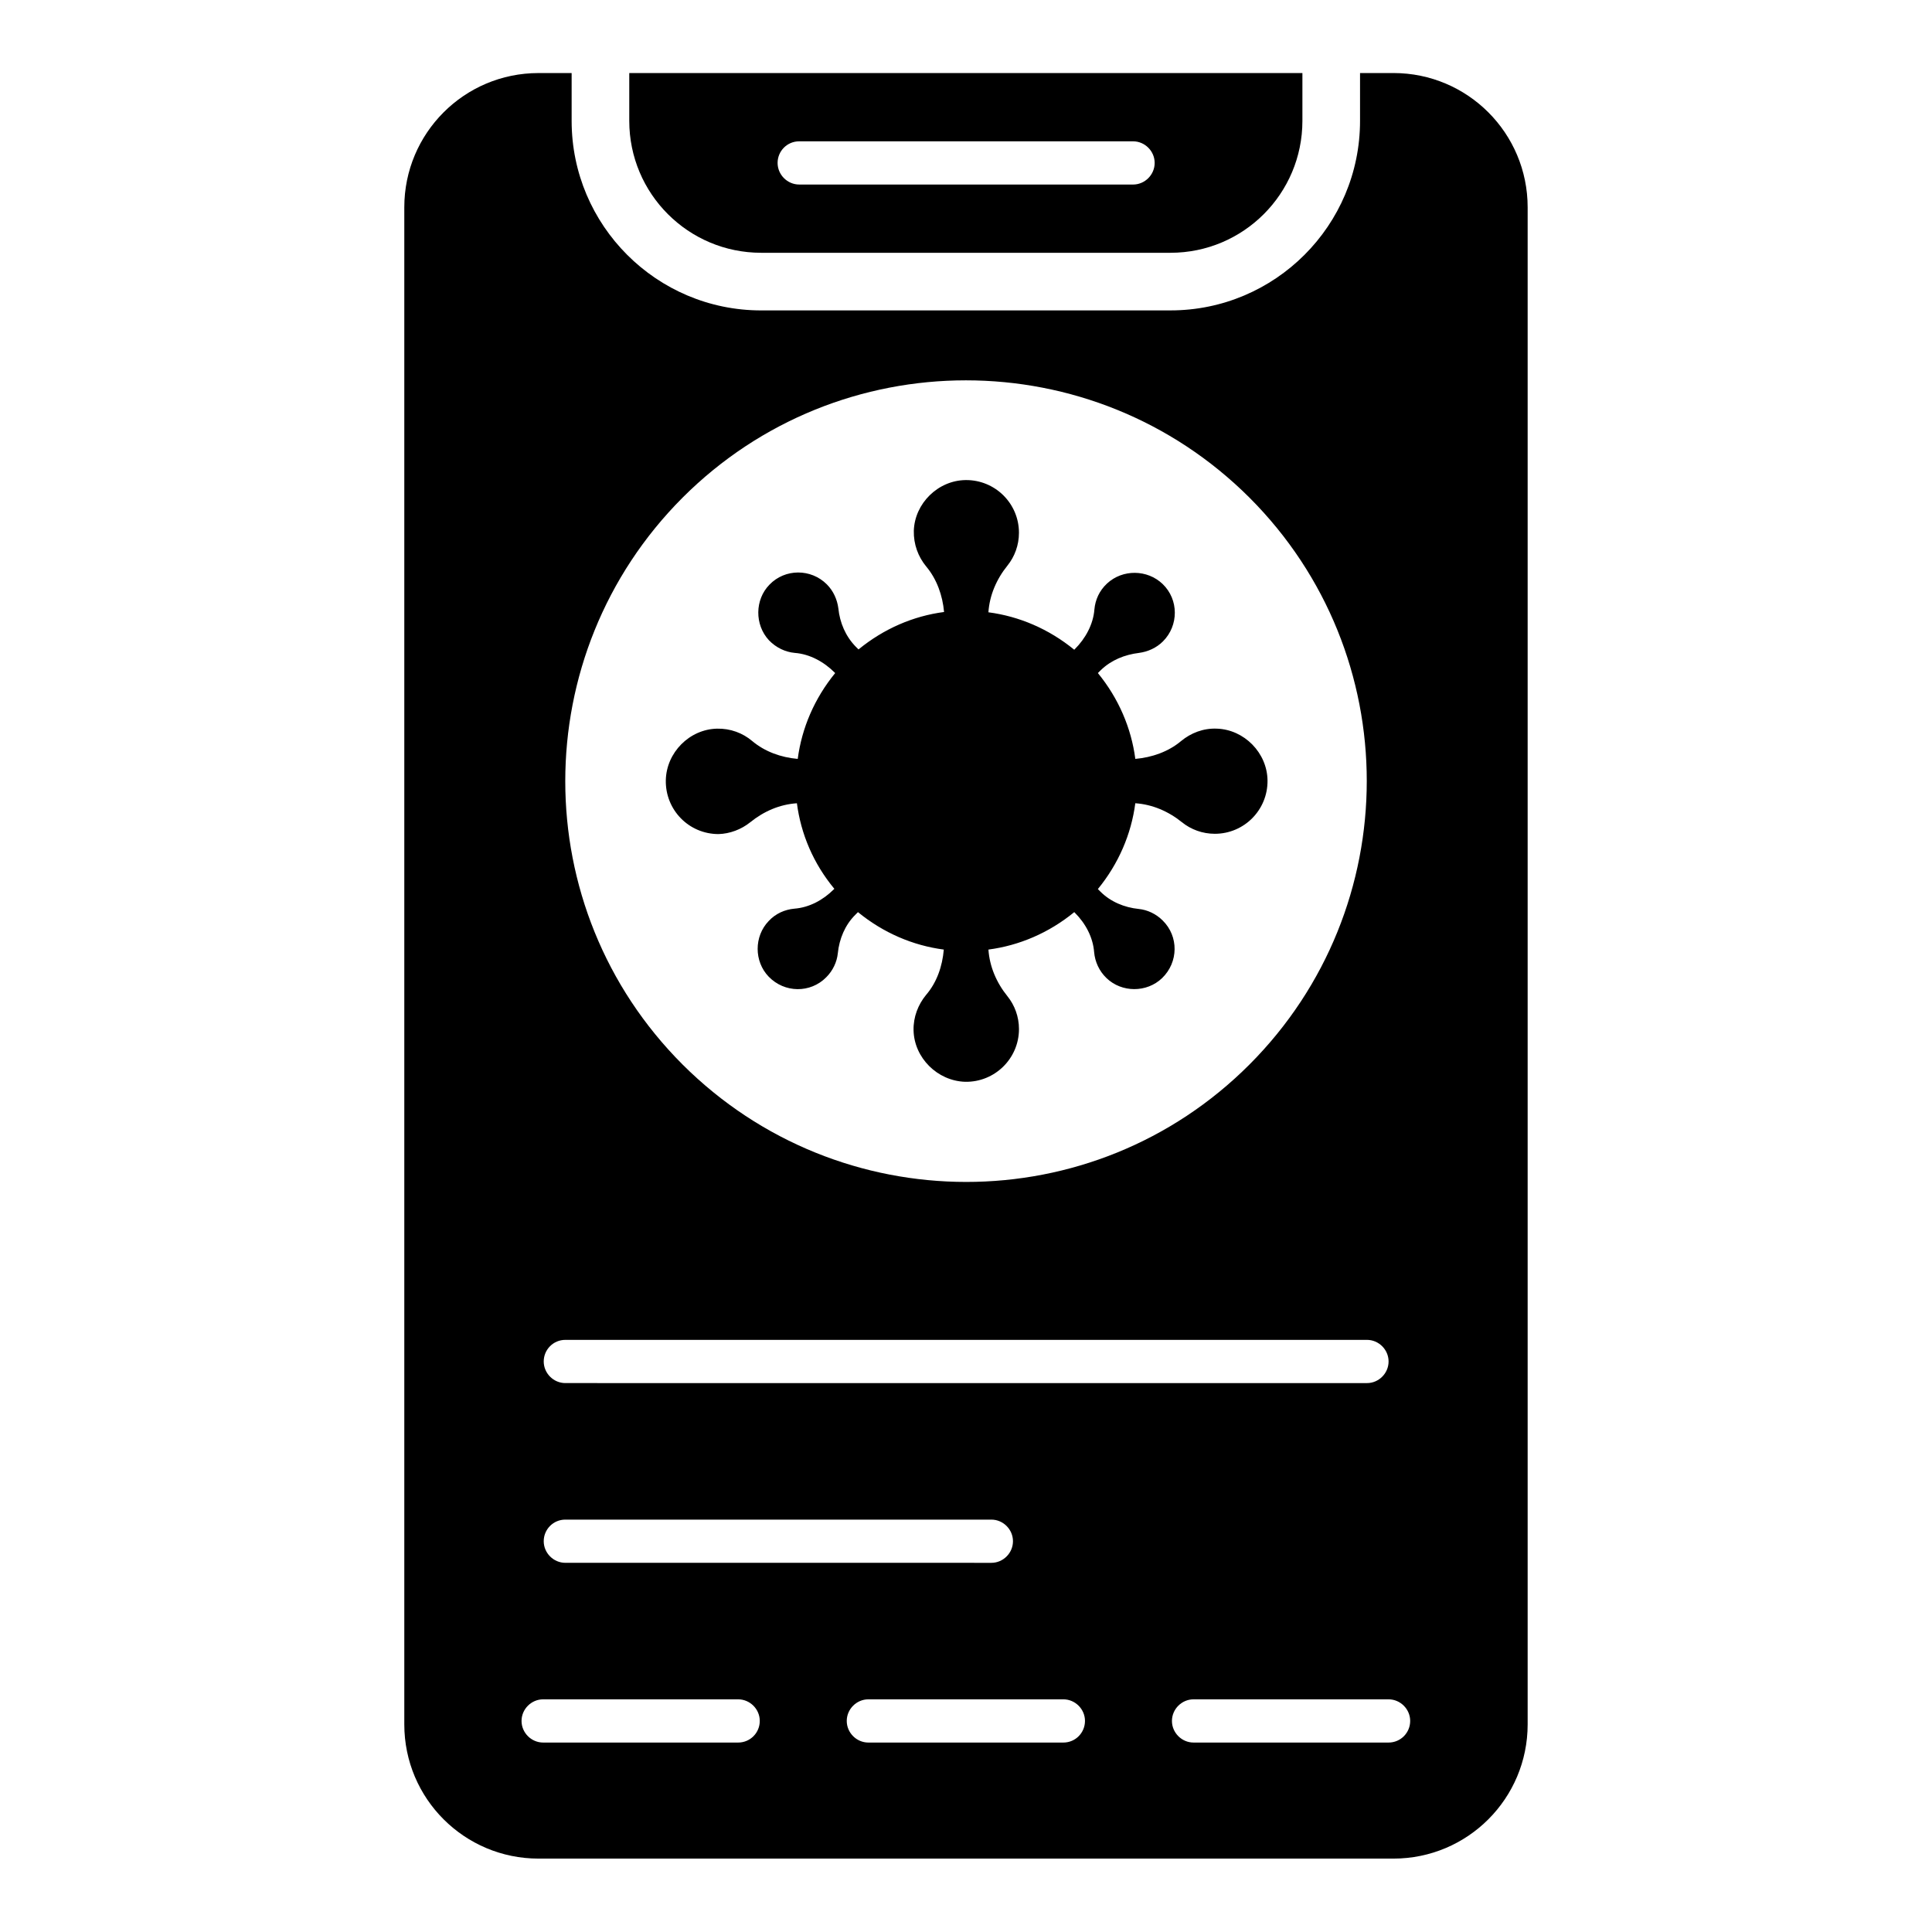
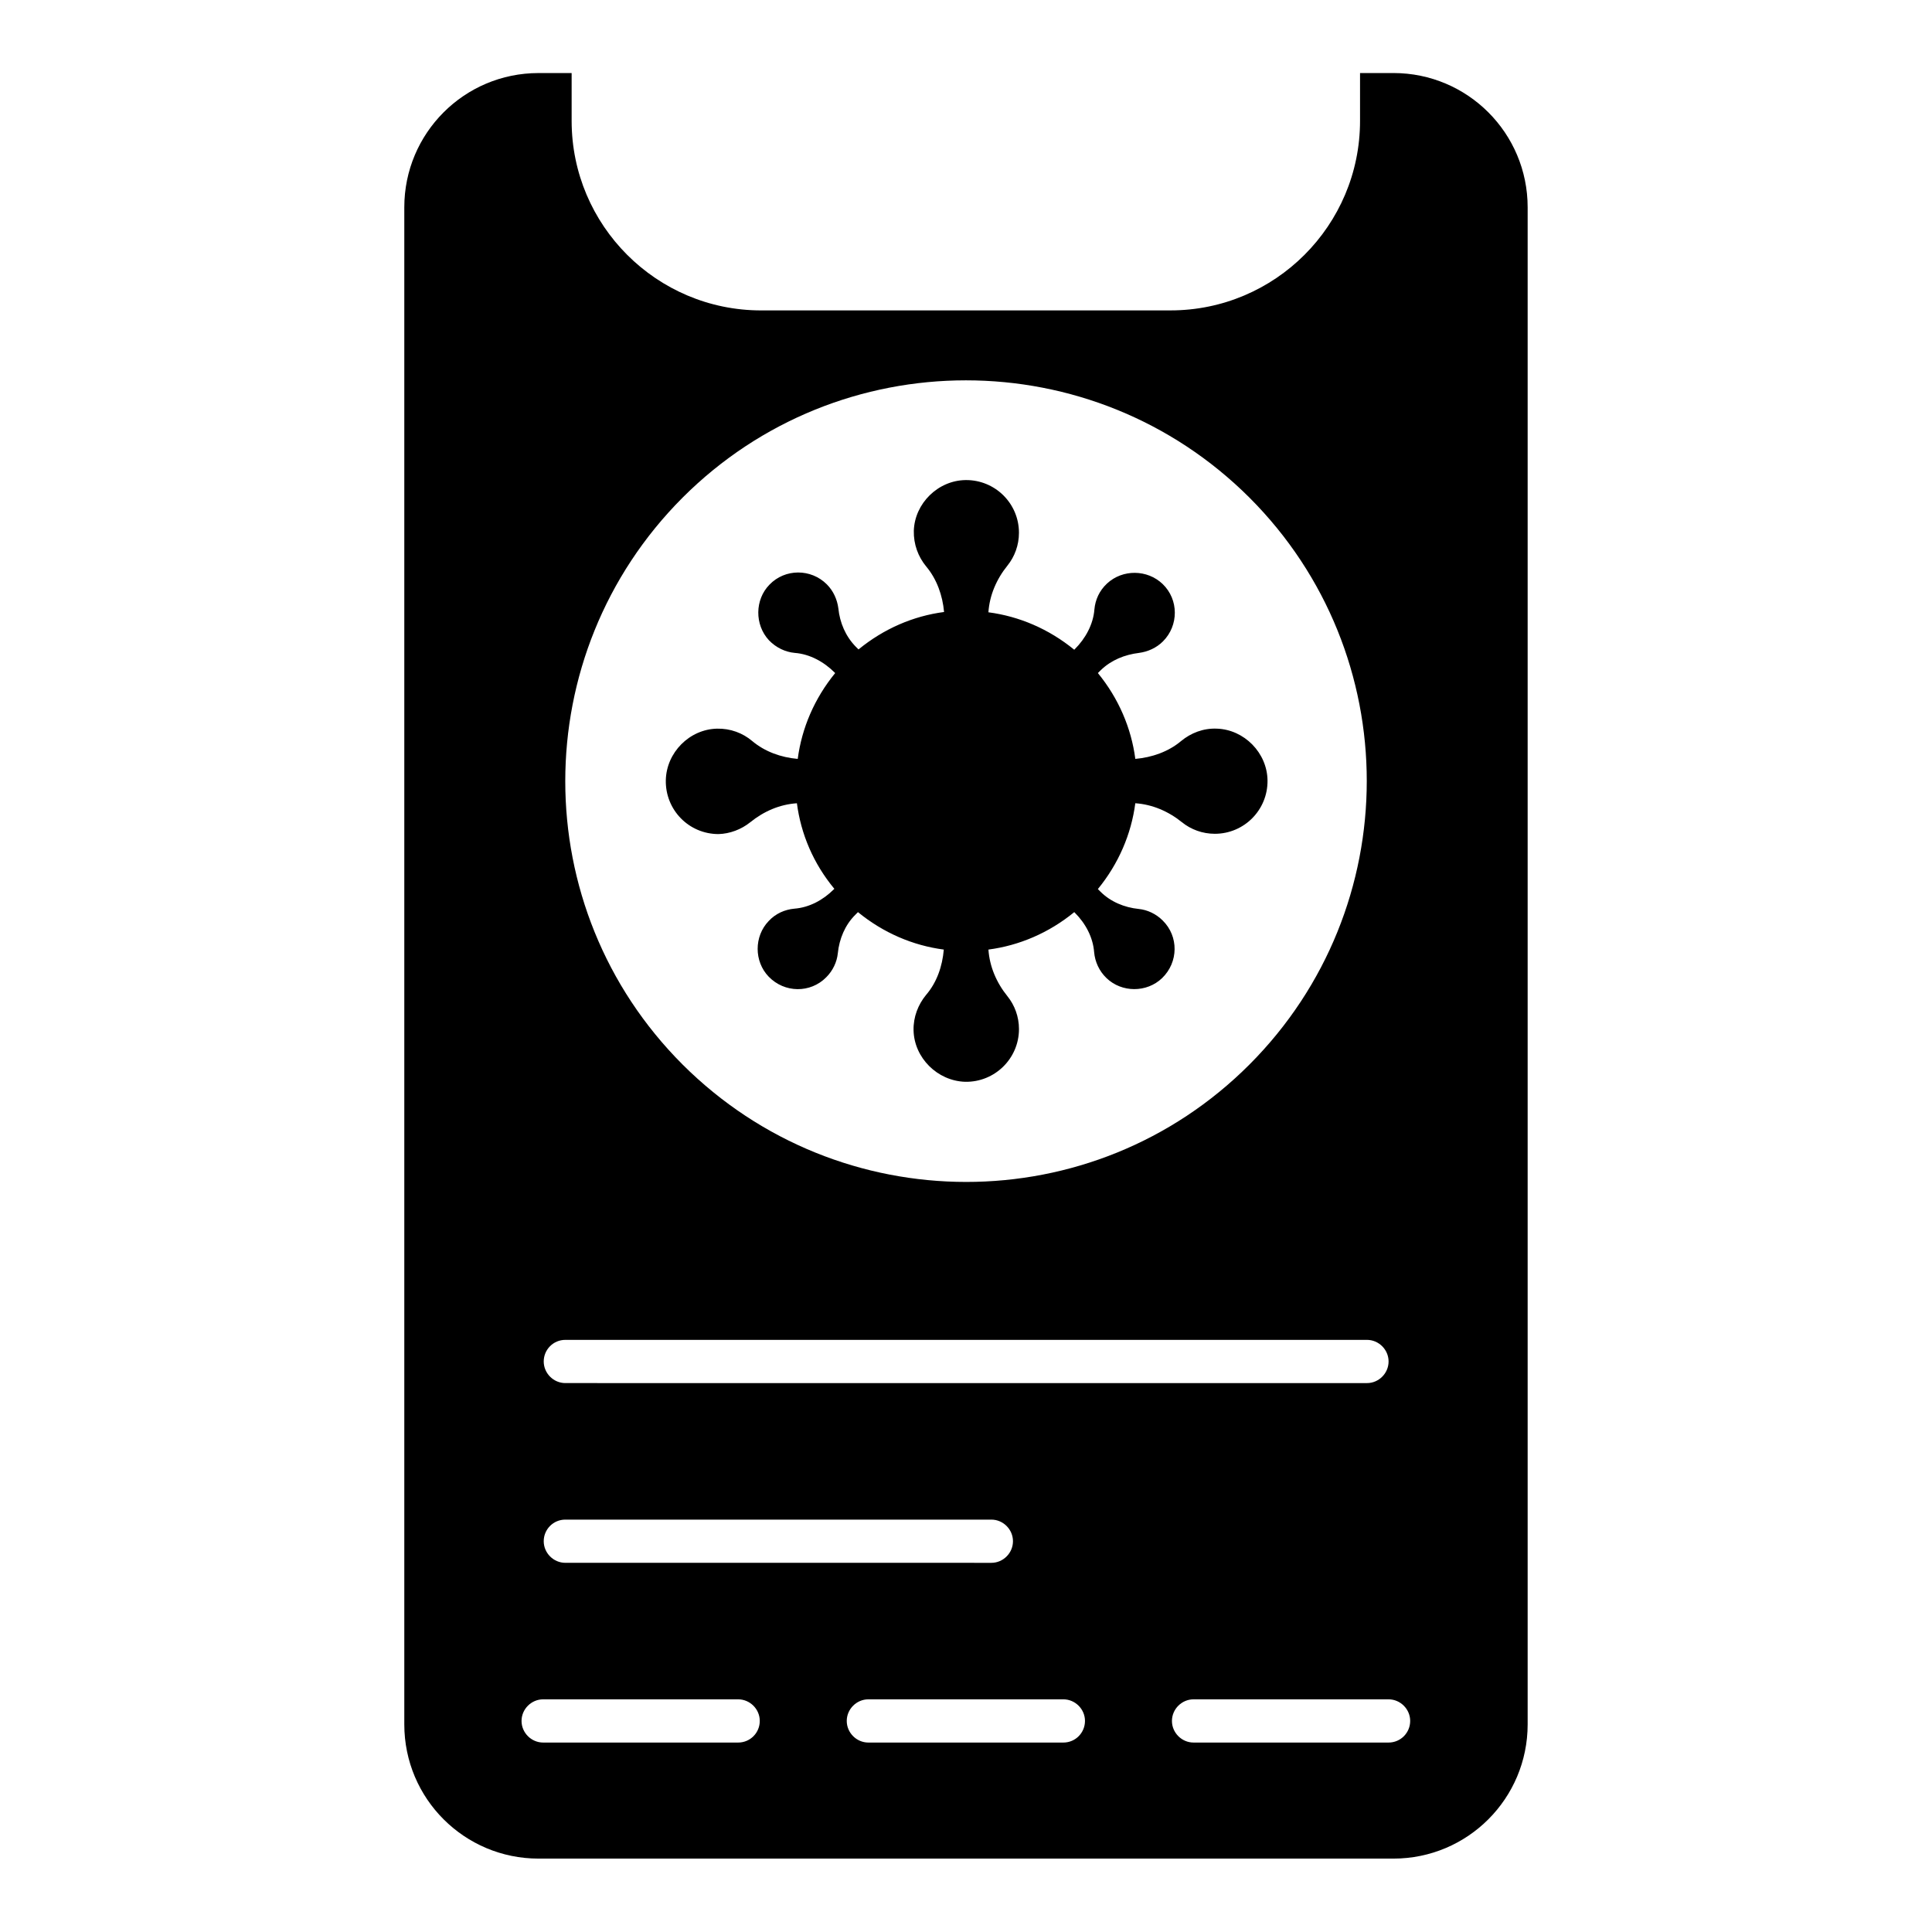
<svg xmlns="http://www.w3.org/2000/svg" fill="#000000" width="800px" height="800px" version="1.1" viewBox="144 144 512 512">
  <g>
-     <path d="m345.72 210.99h108.47c19.312 0 34.961-15.648 34.961-34.961v-12.672h-178.39v12.672c0 19.312 15.648 34.961 34.961 34.961zm10.078-29.539h88.473c3.129 0 5.727 2.594 5.727 5.727 0 3.129-2.594 5.727-5.727 5.727l-88.473-0.004c-3.129 0-5.727-2.594-5.727-5.727 0-3.129 2.519-5.723 5.727-5.723z" />
    <path d="m342.82 361.91c3.586-2.902 7.785-4.734 12.367-5.039 1.07 8.168 4.352 15.953 9.922 22.672l-0.152 0.152c-2.824 2.824-6.488 4.809-10.457 5.113-2.519 0.23-4.961 1.297-6.793 3.281-3.894 4.047-3.894 10.688 0 14.734 4.199 4.352 11.07 4.426 15.266 0.152 1.754-1.754 2.824-4.047 3.055-6.336 0.383-3.816 1.91-7.481 4.582-10.152l0.762-0.762c6.719 5.496 14.578 8.855 22.746 9.922-0.383 4.426-1.832 8.703-4.734 12.062-2.062 2.519-3.359 5.801-3.281 9.312 0.152 7.328 6.336 13.434 13.664 13.664 7.863 0.152 14.273-6.184 14.273-13.969 0-3.281-1.145-6.336-3.055-8.703-2.902-3.586-4.734-7.863-5.039-12.367 8.168-1.07 16.031-4.426 22.746-9.922l0.152 0.152c2.824 2.824 4.809 6.488 5.113 10.457 0.23 2.519 1.297 4.961 3.281 6.871 4.047 3.894 10.688 3.894 14.734 0 4.352-4.199 4.426-11.07 0.152-15.266-1.754-1.754-4.047-2.824-6.336-3.055-3.816-0.383-7.481-1.91-10.152-4.582l-0.688-0.688c5.496-6.719 8.855-14.578 9.922-22.746 4.504 0.305 8.777 2.137 12.367 5.039 2.367 1.91 5.418 3.055 8.703 3.055 7.785 0 14.047-6.336 13.969-14.121-0.078-7.328-6.184-13.512-13.434-13.742-3.586-0.152-6.871 1.145-9.465 3.281-3.359 2.824-7.711 4.352-12.137 4.734-1.07-8.168-4.426-16.031-9.922-22.746l0.762-0.762c2.75-2.672 6.336-4.121 10.152-4.582 2.289-0.305 4.582-1.297 6.336-3.055 4.199-4.199 4.199-11.07-0.078-15.191-4.047-3.894-10.609-3.969-14.734-0.152-2.062 1.91-3.129 4.352-3.359 6.871-0.305 3.969-2.367 7.711-5.191 10.535l-0.152 0.152c-6.719-5.496-14.578-8.855-22.746-9.922 0.305-4.504 2.137-8.777 5.039-12.367 1.91-2.367 3.055-5.418 3.055-8.703 0-7.785-6.336-14.047-14.121-13.969-7.328 0.078-13.512 6.184-13.742 13.434-0.078 3.586 1.145 6.871 3.281 9.465 2.824 3.359 4.352 7.711 4.734 12.062-8.168 1.07-15.953 4.426-22.672 9.922l-0.762-0.762c-2.672-2.75-4.199-6.336-4.582-10.152-0.305-2.289-1.297-4.582-3.055-6.336-4.199-4.199-11.07-4.199-15.191 0.078-3.894 3.969-3.969 10.609-0.152 14.734 1.91 1.984 4.352 3.129 6.871 3.359 3.969 0.305 7.711 2.367 10.535 5.191l0.152 0.152c-5.496 6.719-8.855 14.578-9.922 22.746-4.426-0.383-8.703-1.91-12.062-4.734-2.519-2.137-5.801-3.359-9.312-3.281-7.328 0.152-13.434 6.336-13.586 13.664-0.152 7.863 6.106 14.273 13.969 14.273 2.981-0.078 6.035-1.223 8.402-3.133z" />
    <path d="m513.28 163.36h-8.855v12.672c0 27.711-22.52 50.227-50.227 50.227l-108.48 0.004c-27.711 0-50.227-22.52-50.227-50.227v-12.676h-8.777c-19.695 0-35.57 15.953-35.57 35.57v402.05c0 19.695 15.953 35.57 35.57 35.57h226.56c19.695 0 35.57-15.953 35.57-35.57v-402.05c0-19.617-15.879-35.574-35.57-35.574zm-188.39 112.52c41.449-41.449 108.7-41.449 150.23 0 41.449 41.449 41.449 108.7 0 150.23-41.449 41.527-108.7 41.449-150.23 0-41.453-41.449-41.453-108.7 0-150.23zm-31.07 223.2h212.44c3.129 0 5.727 2.594 5.727 5.727 0 3.129-2.594 5.727-5.727 5.727l-212.44-0.004c-3.129 0-5.727-2.594-5.727-5.727 0-3.129 2.519-5.723 5.727-5.723zm0 47.633h112.9c3.129 0 5.727 2.594 5.727 5.727 0 3.129-2.594 5.727-5.727 5.727l-112.9-0.004c-3.129 0-5.727-2.594-5.727-5.727 0-3.129 2.519-5.723 5.727-5.723zm45.801 59.082h-51.68c-3.129 0-5.727-2.594-5.727-5.727 0-3.129 2.594-5.727 5.727-5.727h51.68c3.129 0 5.727 2.594 5.727 5.727 0 3.133-2.519 5.727-5.727 5.727zm86.184 0h-51.68c-3.129 0-5.727-2.594-5.727-5.727 0-3.129 2.594-5.727 5.727-5.727h51.68c3.129 0 5.727 2.594 5.727 5.727-0.004 3.133-2.523 5.727-5.727 5.727zm86.18 0h-51.68c-3.129 0-5.727-2.594-5.727-5.727 0-3.129 2.594-5.727 5.727-5.727h51.68c3.129 0 5.727 2.594 5.727 5.727 0 3.133-2.519 5.727-5.727 5.727z" />
  </g>
</svg>